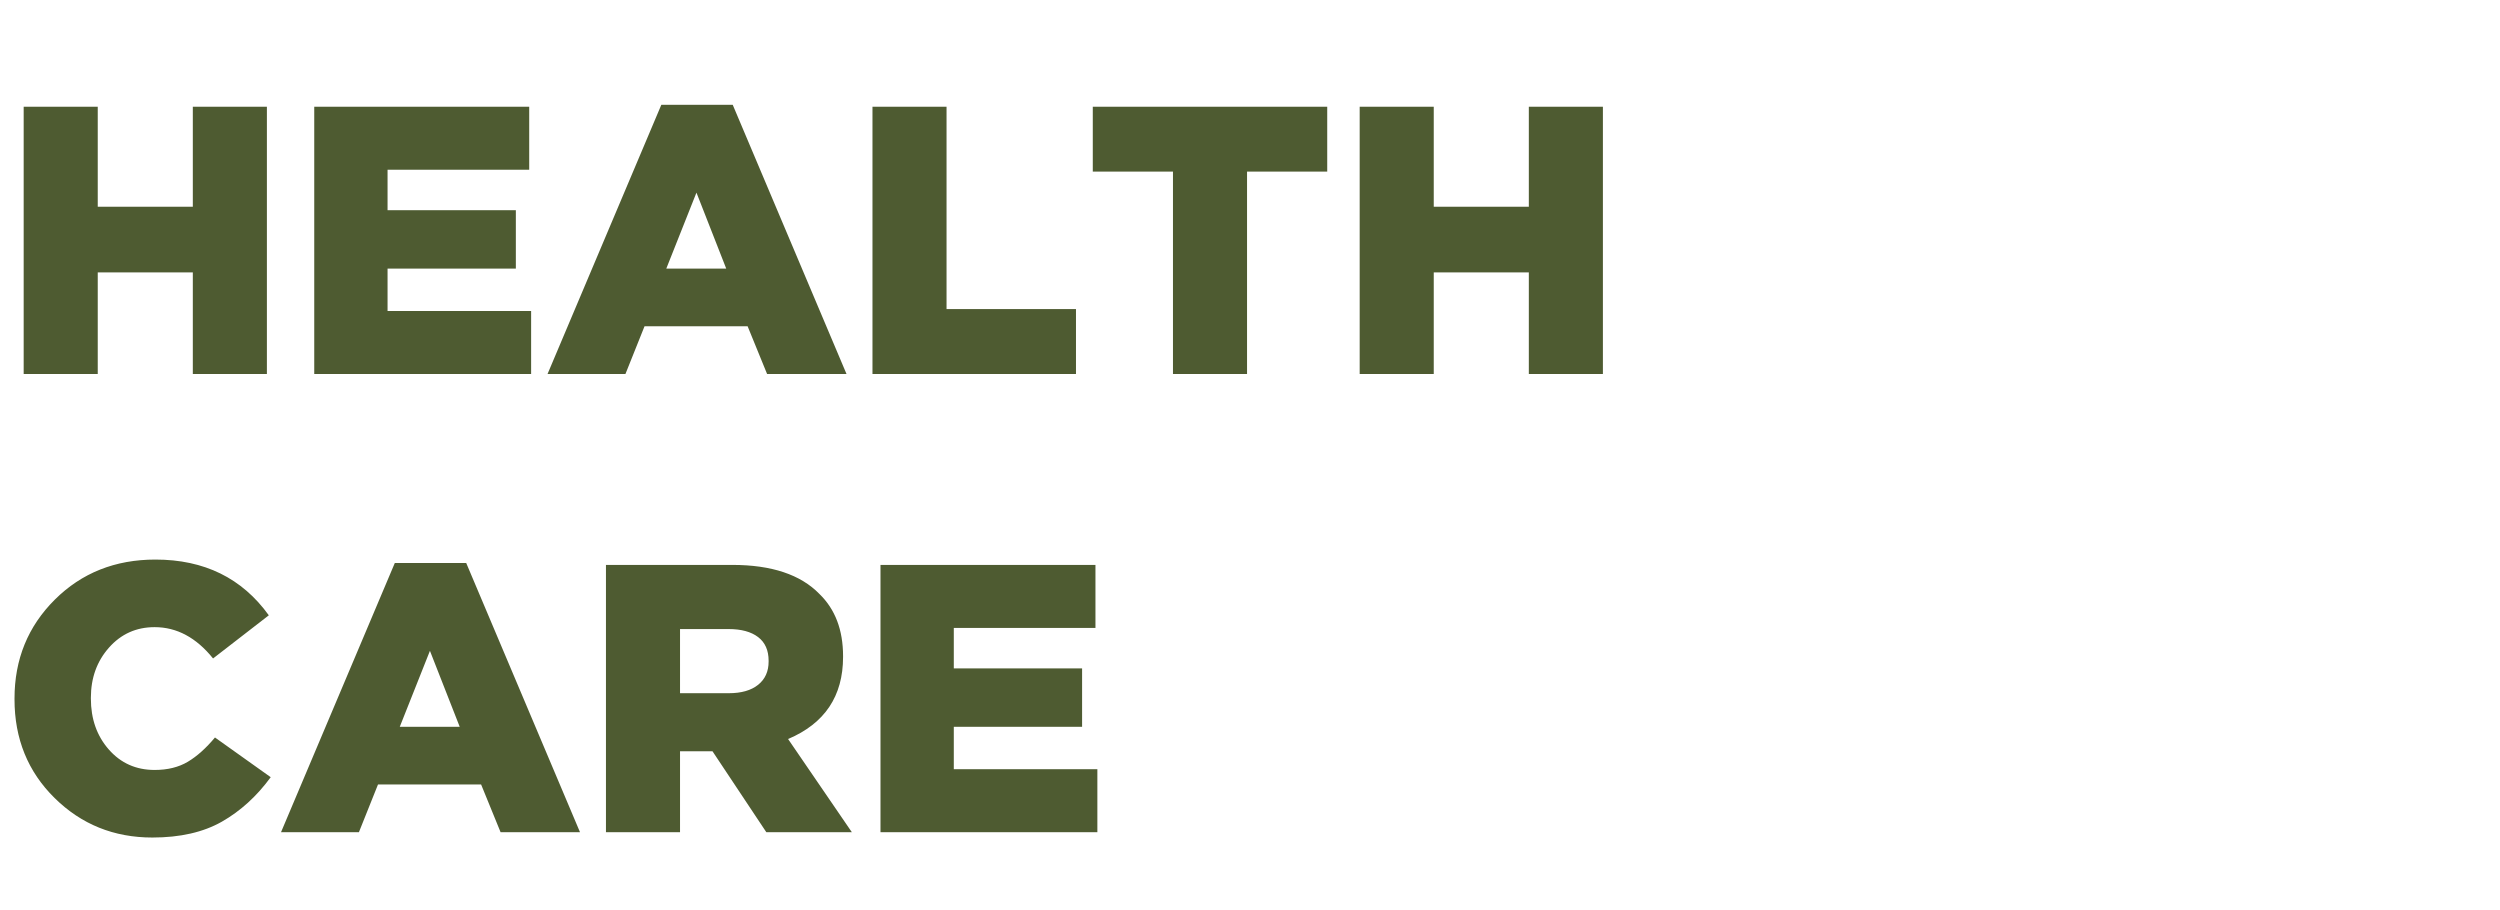
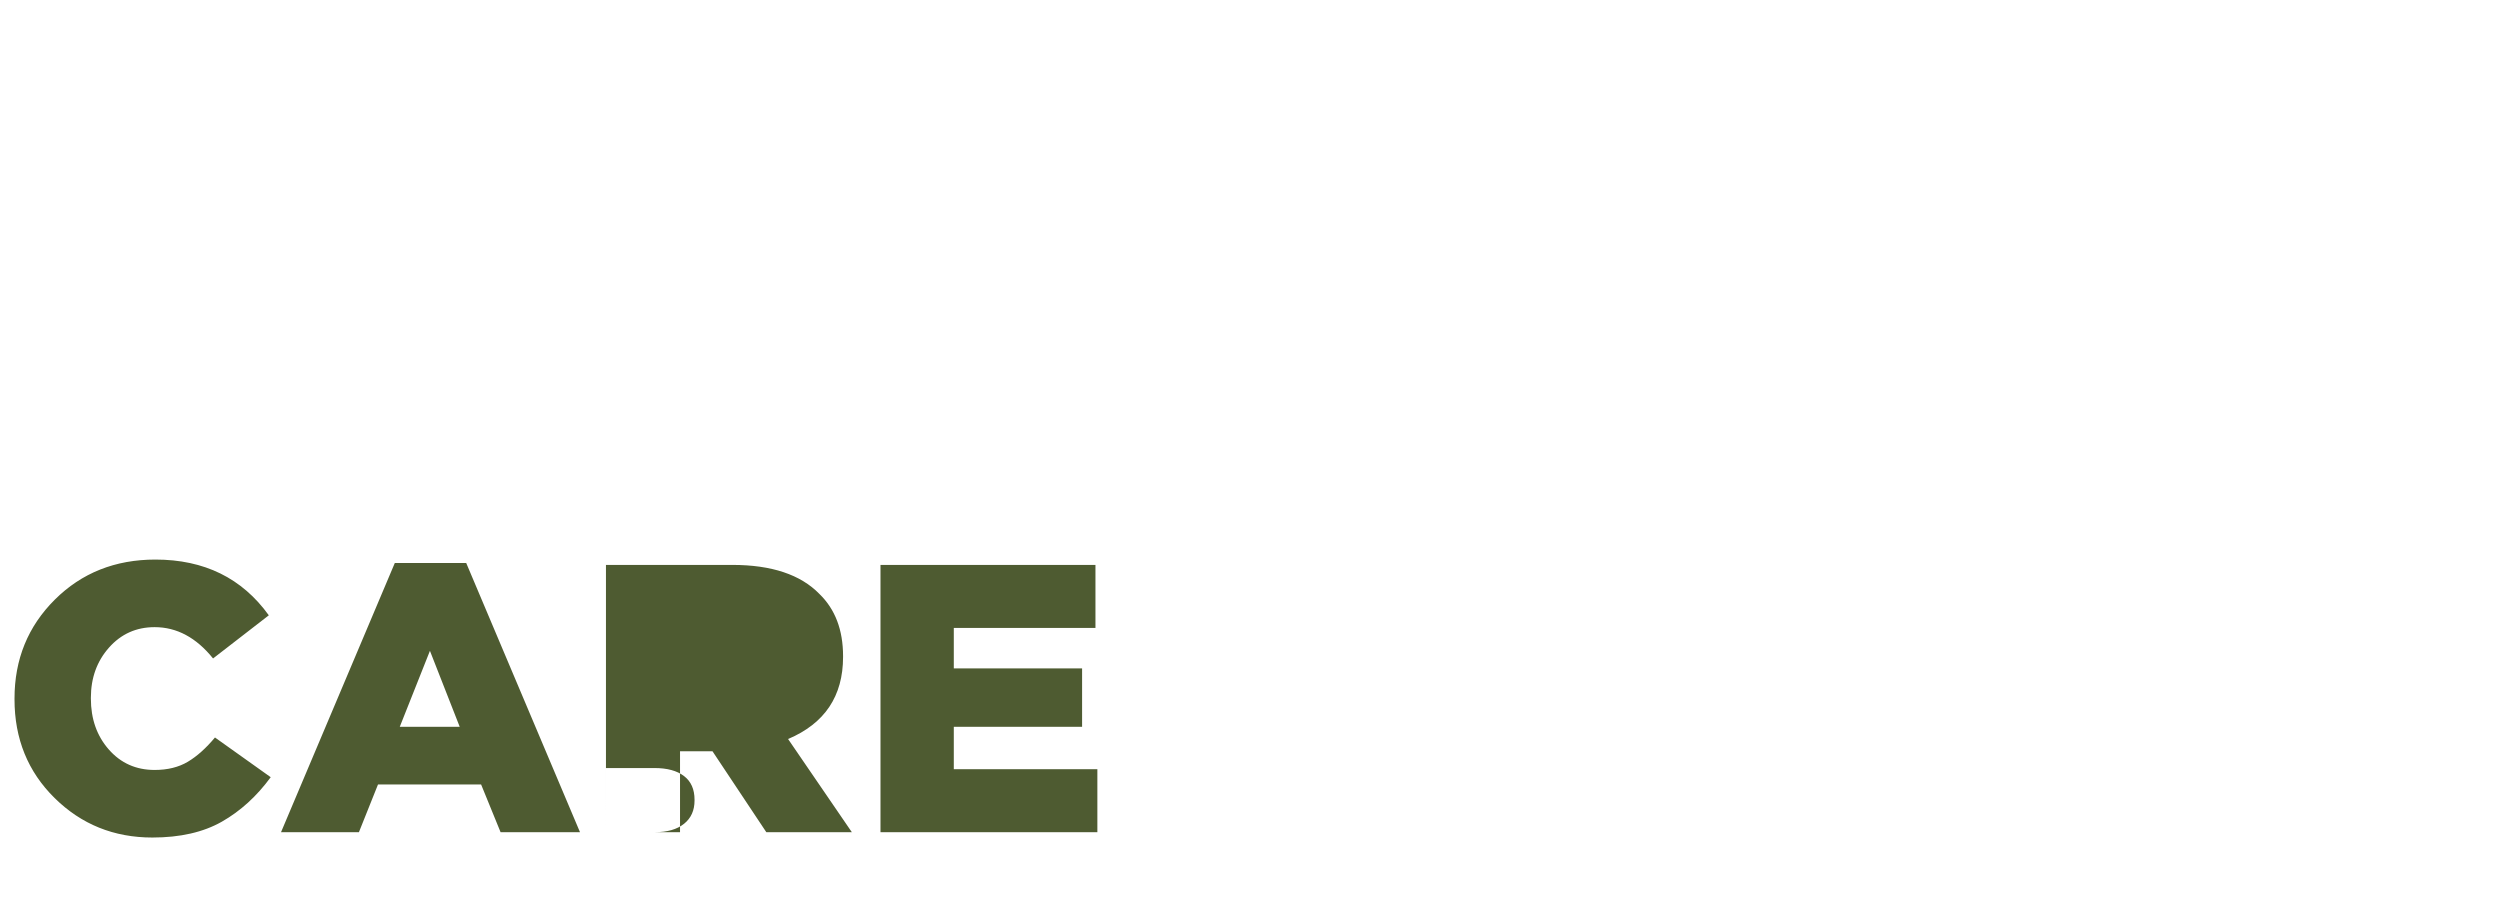
<svg xmlns="http://www.w3.org/2000/svg" width="464.872" height="169.293" viewBox="0 0 464.872 169.293">
  <g fill="#4e5b31">
-     <path d="M4.402 69.544v-49.7h13.774v18.602h17.679V19.846h13.774v49.7H35.855V50.657H18.176v18.886zM58.433 69.544v-49.7h39.973V31.56H72.065v7.526h23.856V49.95H72.065v7.88h26.696v11.716zM101.814 69.544l21.158-50.055h13.277l21.158 50.055h-14.768l-3.621-8.874h-19.17l-3.55 8.874zm22.081-19.596h11.147l-5.538-14.129zM162.235 69.544v-49.7h13.774v37.63h24.069v12.07zM218.112 69.544v-37.63h-14.91v-12.07h43.594v12.07h-14.91v37.63zM252.831 69.544v-49.7h13.774v18.602h17.679V19.846h13.774v49.7h-13.774V50.657h-17.679v18.886z" />
-   </g>
+     </g>
  <g fill="#4e5b31">
-     <path d="M28.329 155.738q-10.721 0-18.176-7.348-7.455-7.349-7.455-18.354v-.142q0-10.934 7.49-18.389 7.491-7.455 18.709-7.455 13.632 0 21.087 10.366l-10.366 8.023q-4.686-5.822-10.863-5.822-5.112 0-8.484 3.799-3.373 3.798-3.373 9.336v.142q0 5.68 3.337 9.479 3.337 3.799 8.52 3.799 3.621 0 6.177-1.527 2.556-1.527 5.041-4.509l10.366 7.384q-3.905 5.325-9.088 8.272-5.183 2.946-12.922 2.946zM52.256 154.744l21.158-50.055h13.277l21.158 50.055H93.081l-3.621-8.875H70.29l-3.55 8.875zm22.081-19.596h11.147l-5.538-14.129zM112.677 154.744v-49.7h23.501q10.934 0 16.188 5.396 4.402 4.26 4.402 11.573v.142q0 10.934-10.224 15.265l11.857 17.325h-15.904l-10.011-15.052h-6.035v15.052zm13.774-25.844h9.088q3.479 0 5.432-1.562 1.952-1.561 1.952-4.33v-.143q0-2.91-1.953-4.401-1.952-1.492-5.502-1.492h-9.017zM163.726 154.744v-49.7h39.973v11.715h-26.341v7.526h23.856v10.863h-23.856v7.881h26.696v11.715z" />
+     <path d="M28.329 155.738q-10.721 0-18.176-7.348-7.455-7.349-7.455-18.354v-.142q0-10.934 7.49-18.389 7.491-7.455 18.709-7.455 13.632 0 21.087 10.366l-10.366 8.023q-4.686-5.822-10.863-5.822-5.112 0-8.484 3.799-3.373 3.798-3.373 9.336v.142q0 5.68 3.337 9.479 3.337 3.799 8.52 3.799 3.621 0 6.177-1.527 2.556-1.527 5.041-4.509l10.366 7.384q-3.905 5.325-9.088 8.272-5.183 2.946-12.922 2.946zM52.256 154.744l21.158-50.055h13.277l21.158 50.055H93.081l-3.621-8.875H70.29l-3.55 8.875zm22.081-19.596h11.147l-5.538-14.129zM112.677 154.744v-49.7h23.501q10.934 0 16.188 5.396 4.402 4.26 4.402 11.573v.142q0 10.934-10.224 15.265l11.857 17.325h-15.904l-10.011-15.052h-6.035v15.052zh9.088q3.479 0 5.432-1.562 1.952-1.561 1.952-4.33v-.143q0-2.91-1.953-4.401-1.952-1.492-5.502-1.492h-9.017zM163.726 154.744v-49.7h39.973v11.715h-26.341v7.526h23.856v10.863h-23.856v7.881h26.696v11.715z" />
  </g>
</svg>